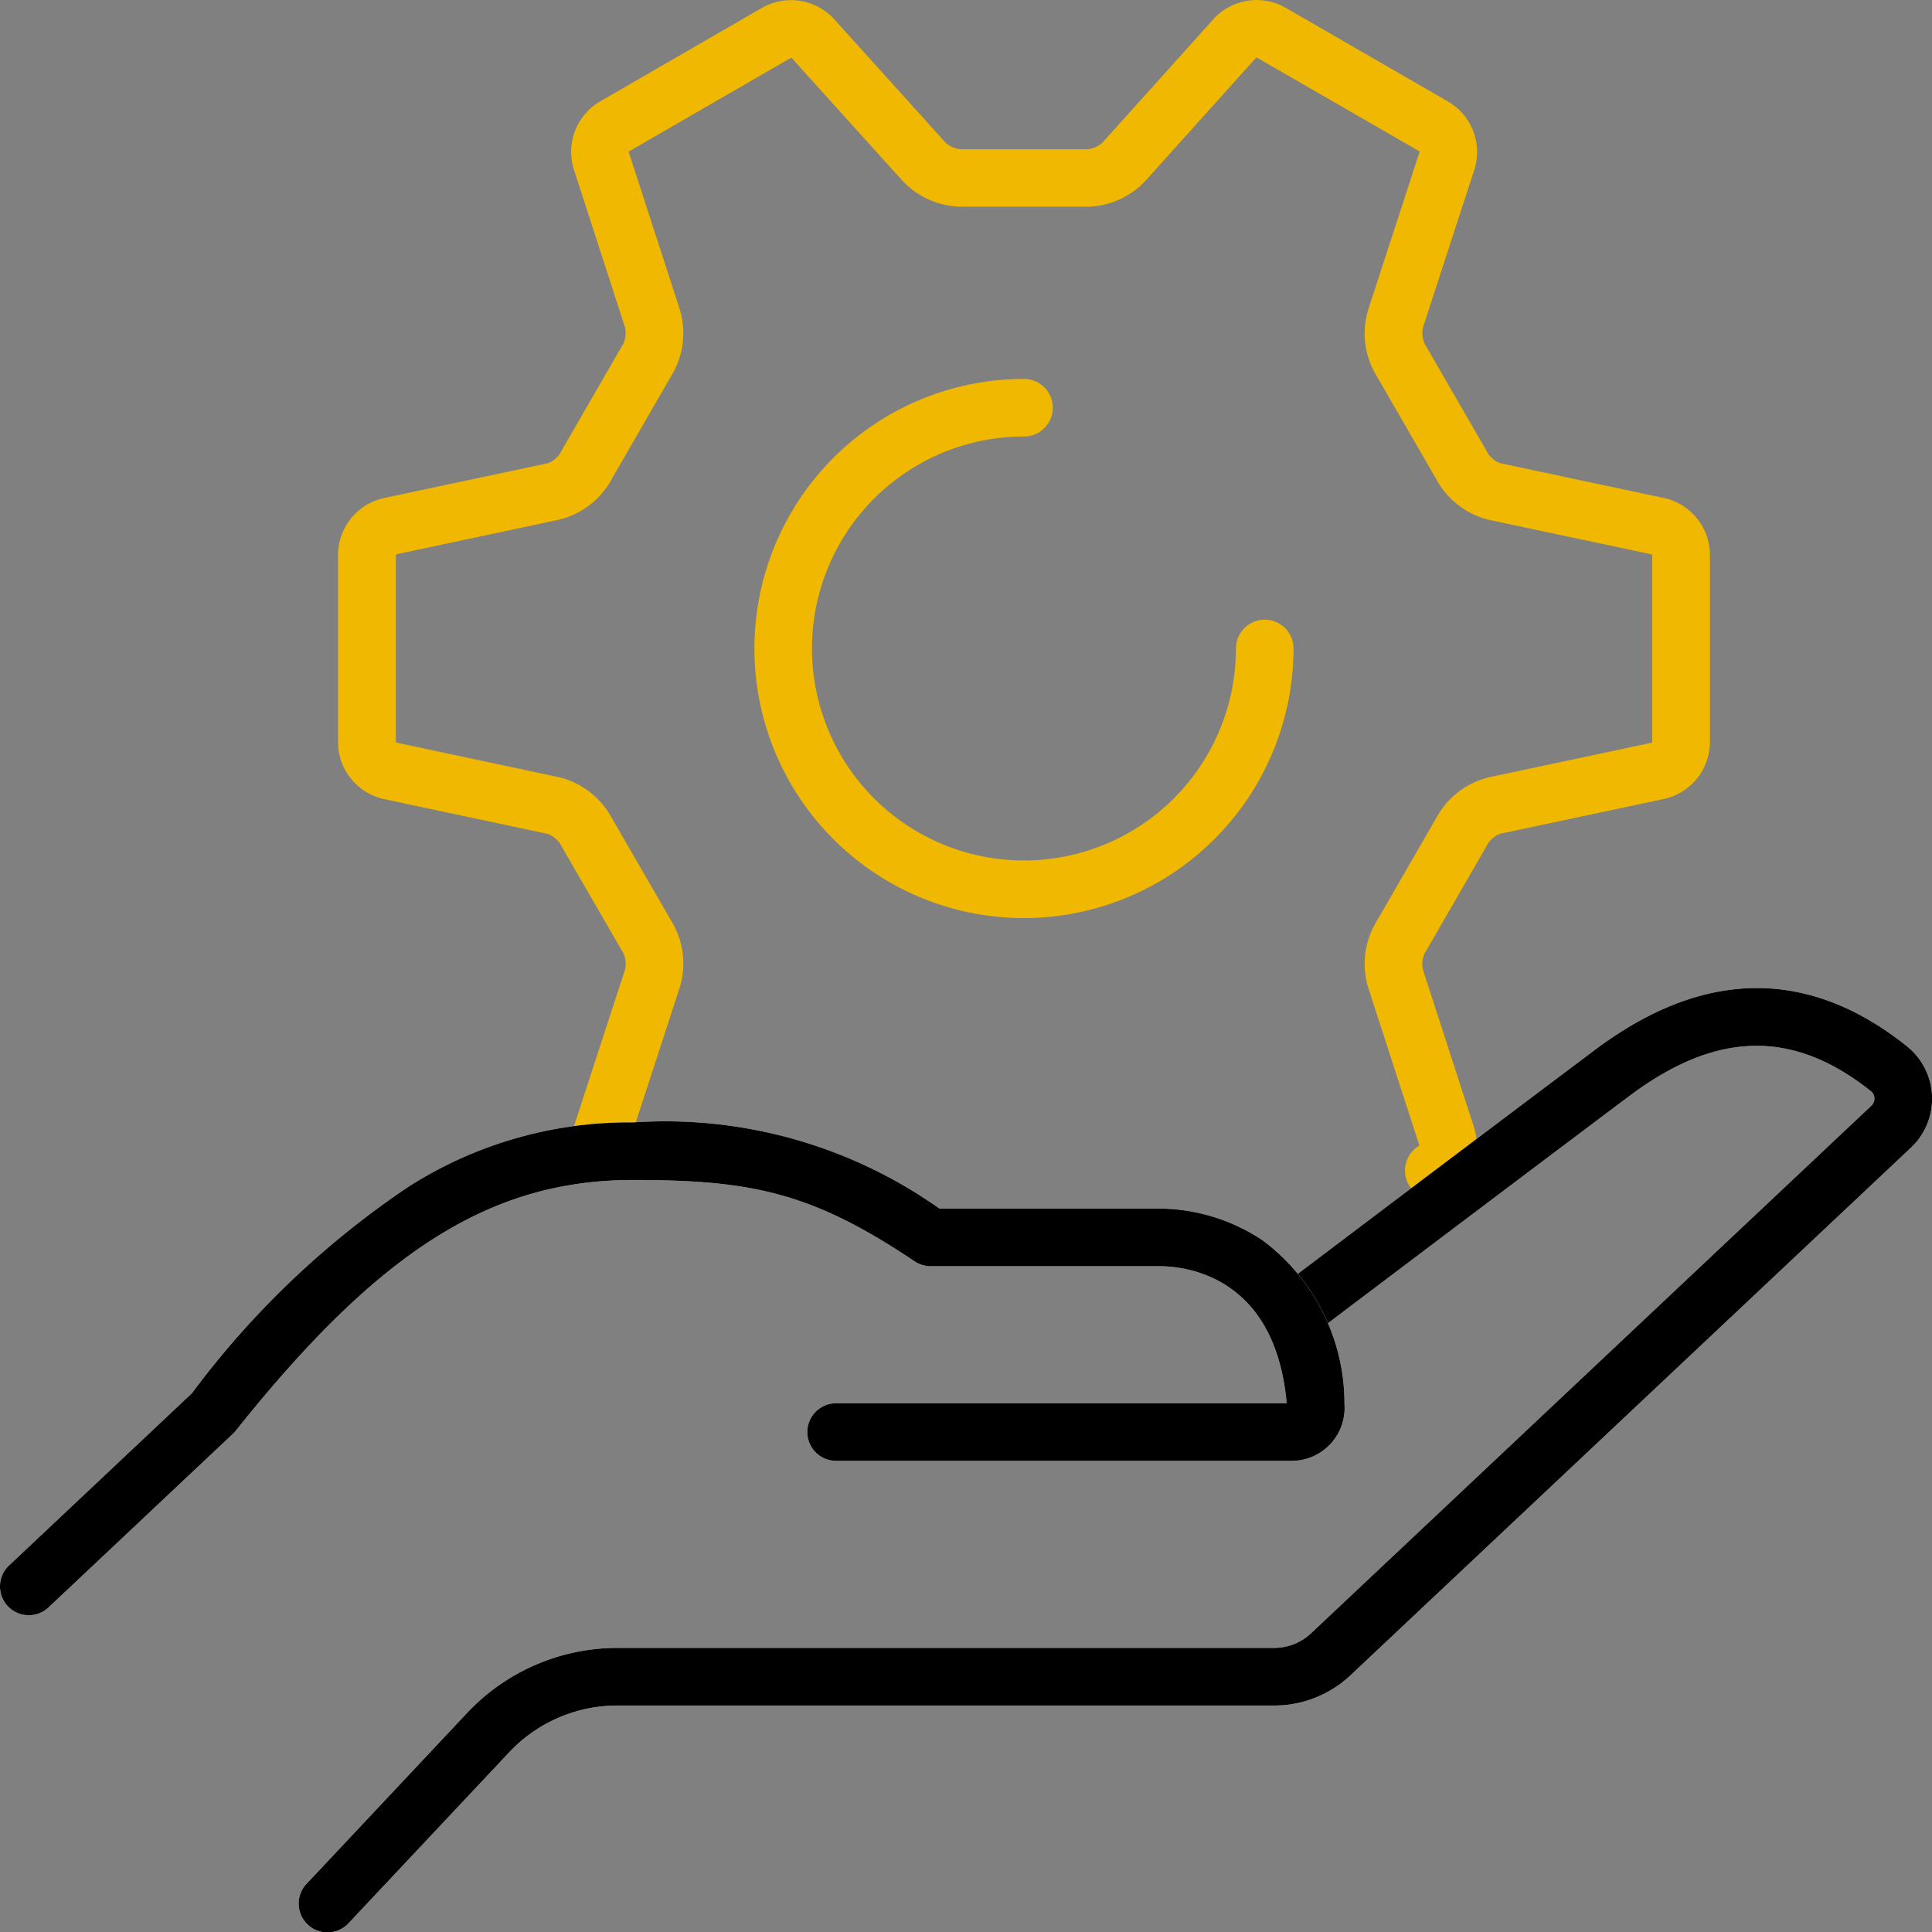
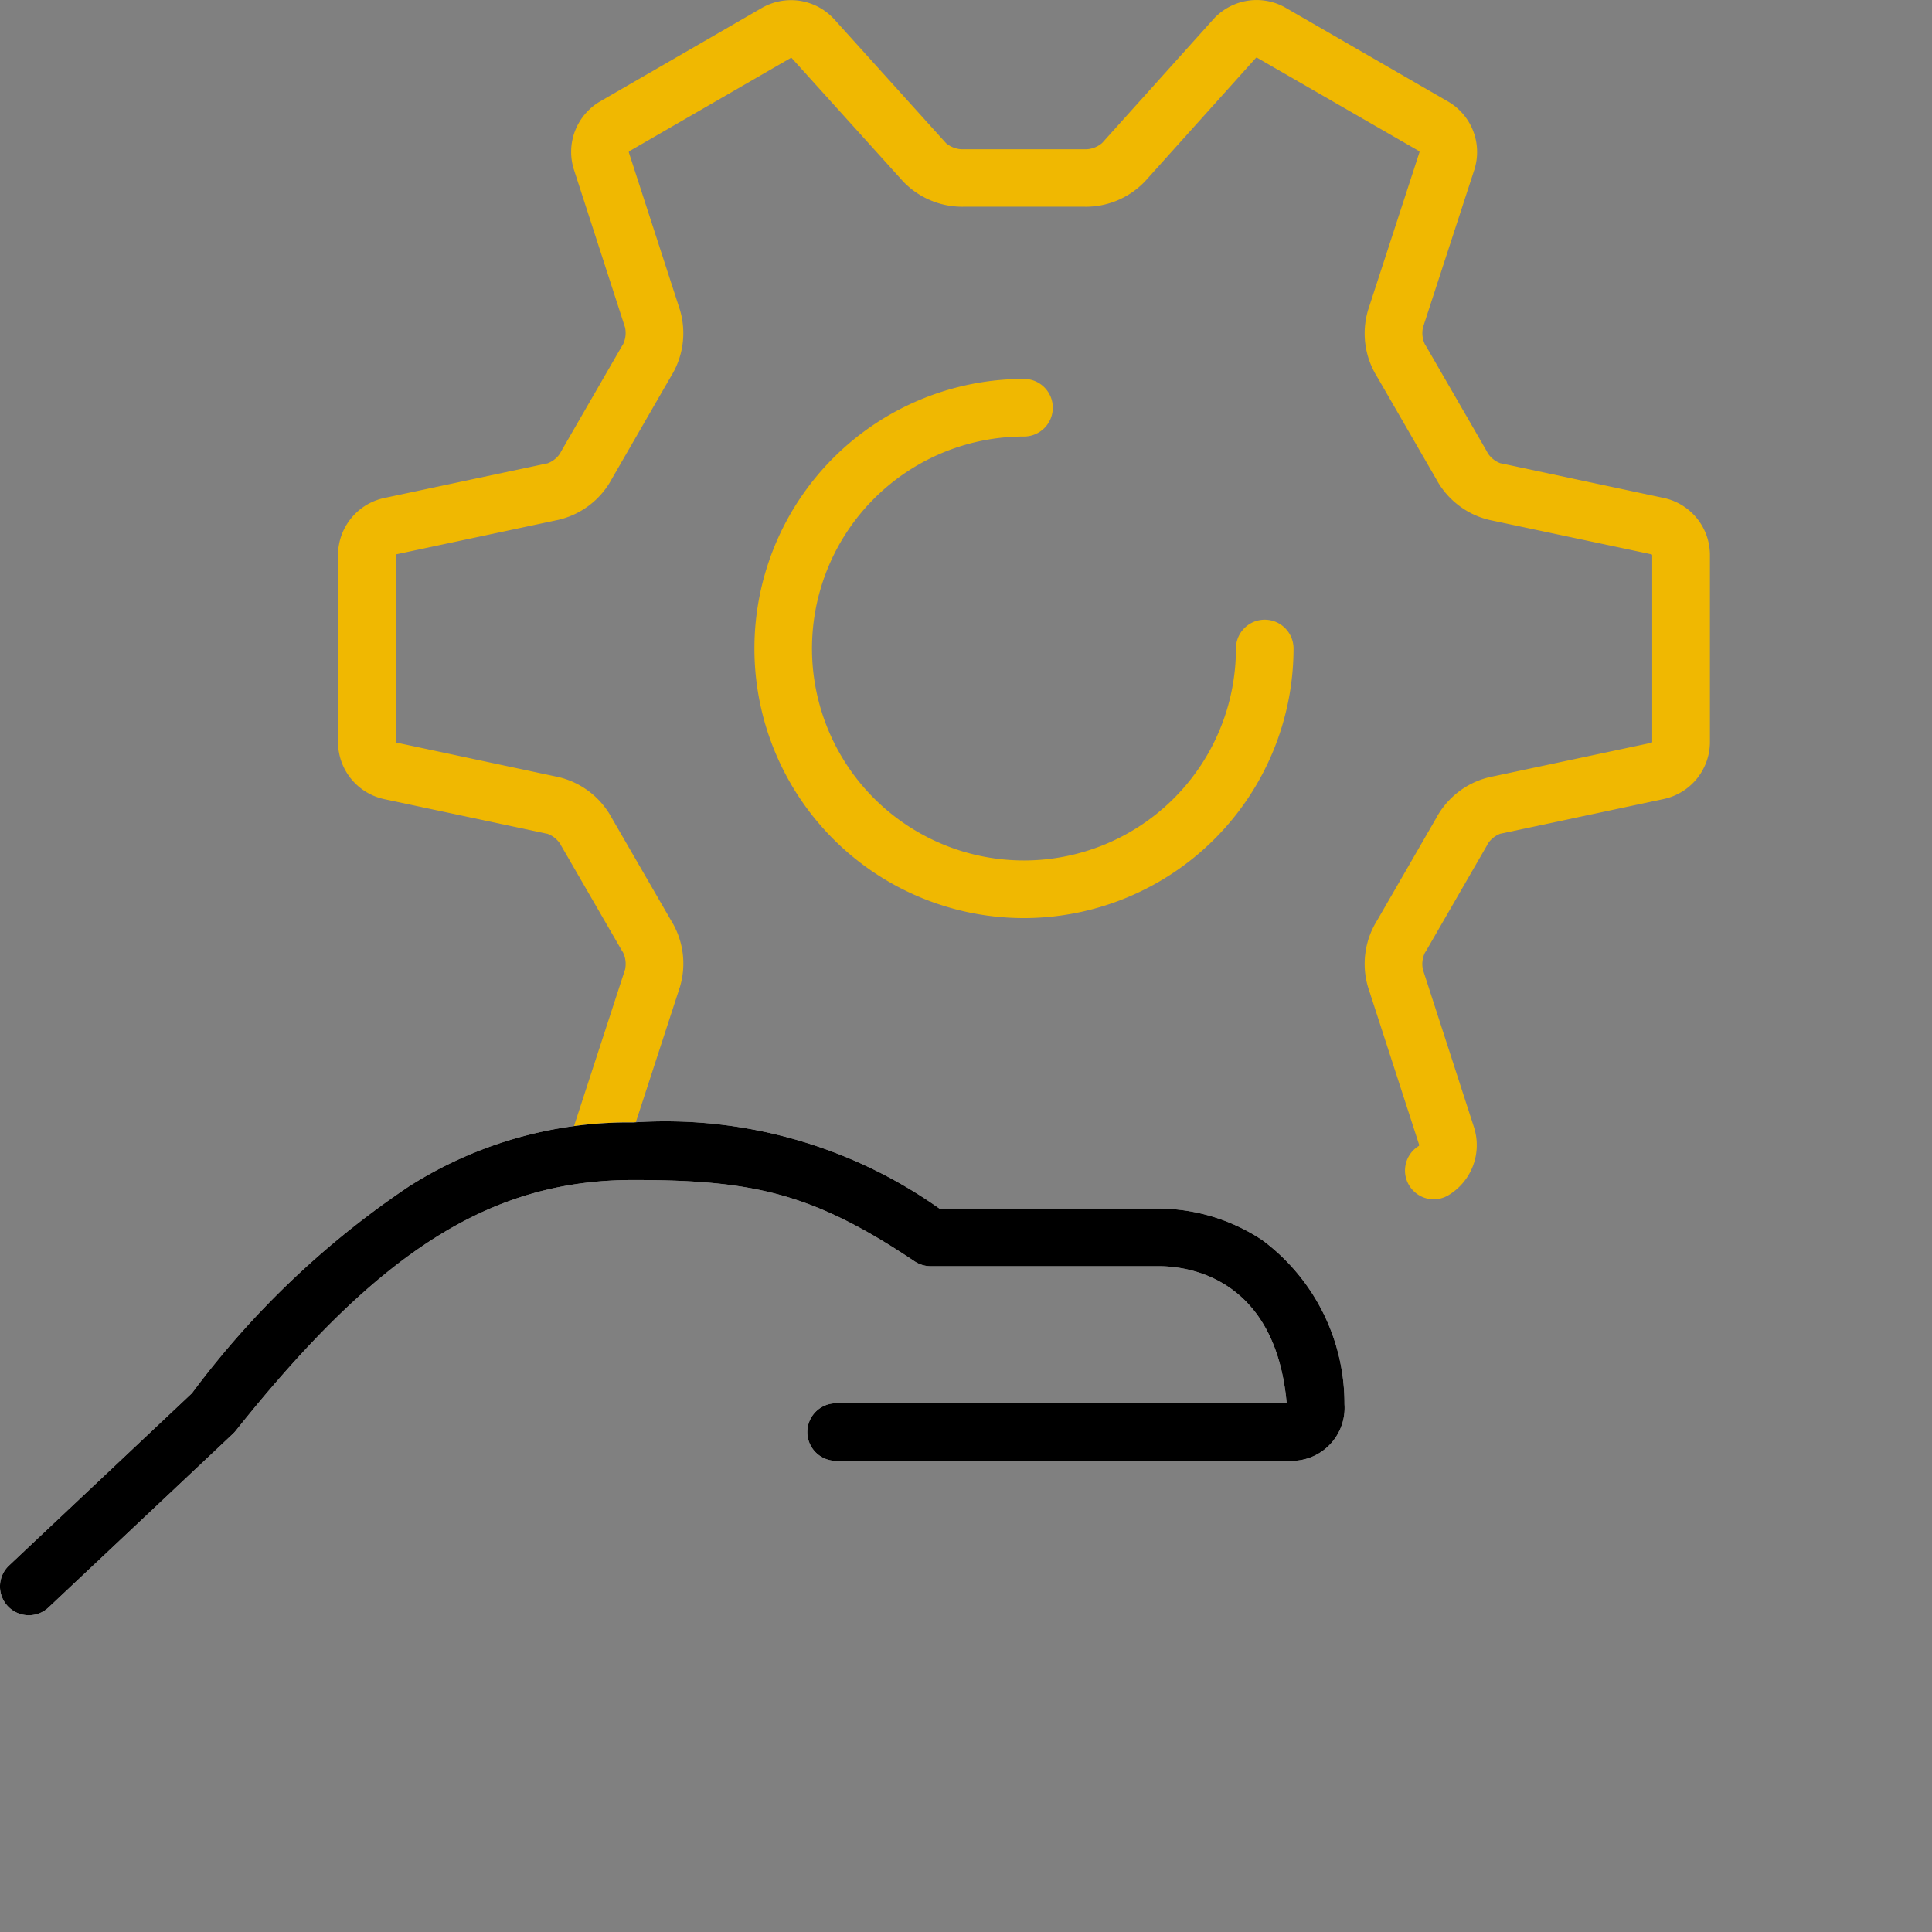
<svg xmlns="http://www.w3.org/2000/svg" width="57.028" height="57.039" viewBox="0 0 57.028 57.039">
  <rect x="0" y="0" width="57.028" height="57.039" fill="#808080" stroke="none" />
  <g id="Custom_" data-name="Custom " transform="translate(-15341.333 799.895)">
    <path id="Path_4702" data-name="Path 4702" d="M72.789,37.254a.85.85,0,0,1-.442-1.577.094.094,0,0,0,.01-.026L70.846,30.99a2.415,2.415,0,0,1,.265-1.962l1.745-3.023a2.414,2.414,0,0,1,1.567-1.21l4.793-1.018a.094.094,0,0,0,.018-.022l0-5.519a.093.093,0,0,0-.017-.02L74.426,17.2a2.415,2.415,0,0,1-1.569-1.208l-1.746-3.022A2.411,2.411,0,0,1,70.849,11l1.517-4.659a.092.092,0,0,0-.009-.025L67.568,3.556a.093.093,0,0,0-.026,0L64.268,7.2a2.412,2.412,0,0,1-1.831.754l-3.49,0A2.415,2.415,0,0,1,57.115,7.2L53.832,3.564a.094.094,0,0,0-.027,0l-4.77,2.756a.094.094,0,0,0-.01.026L50.535,11a2.416,2.416,0,0,1-.264,1.962l-1.744,3.023a2.411,2.411,0,0,1-1.569,1.21l-4.791,1.019a.093.093,0,0,0-.017.021v5.518a.091.091,0,0,0,.017.02l4.794,1.02A2.418,2.418,0,0,1,48.525,26l1.747,3.021a2.41,2.41,0,0,1,.263,1.963l-1.521,4.666a.85.85,0,1,1-1.616-.527l1.523-4.67,0-.012a.772.772,0,0,0-.068-.479q-.021-.031-.04-.063l-1.778-3.074Q47.02,26.8,47,26.762a.765.765,0,0,0-.383-.3l-.012,0-4.8-1.021a1.724,1.724,0,0,1-1.362-1.665V18.218a1.724,1.724,0,0,1,1.363-1.665l4.8-1.02.013,0a.772.772,0,0,0,.381-.3q.016-.034.035-.067l1.776-3.077q.019-.033.04-.063a.763.763,0,0,0,.069-.481l0-.011L47.407,6.864a1.725,1.725,0,0,1,.762-2.012l4.8-2.774a1.726,1.726,0,0,1,2.123.346l3.288,3.644.009.01a.778.778,0,0,0,.451.181c.025,0,.049,0,.075,0l3.552,0q.037,0,.074,0a.774.774,0,0,0,.45-.18L63,6.071l3.279-3.649A1.723,1.723,0,0,1,68.4,2.074l4.822,2.784a1.723,1.723,0,0,1,.759,2.014l-1.519,4.664,0,.012a.773.773,0,0,0,.068.479q.021.031.04.063l1.777,3.076q.018.032.034.065a.762.762,0,0,0,.382.3l.013,0,4.8,1.021a1.723,1.723,0,0,1,1.362,1.664l0,5.557a1.726,1.726,0,0,1-1.363,1.665l-4.8,1.02-.011,0a.761.761,0,0,0-.382.3q-.016.034-.035.067l-1.776,3.077q-.019.033-.041.064a.761.761,0,0,0-.069.481l0,.011,1.512,4.667a1.725,1.725,0,0,1-.761,2.012A.846.846,0,0,1,72.789,37.254Z" transform="translate(15310.868 -801.748)" fill="#f0b801" />
    <path id="Path_4703" data-name="Path 4703" d="M87.244,53.12a7.957,7.957,0,0,1,0-15.915.85.85,0,0,1,0,1.7A6.257,6.257,0,1,0,93.5,45.162a.85.85,0,1,1,1.7,0A7.966,7.966,0,0,1,87.244,53.12Z" transform="translate(15284.315 -825.915)" fill="#f0b801" />
-     <path id="Path_4704" data-name="Path 4704" d="M37.609,121.916a.85.85,0,0,1-.619-1.432l4.746-5.052a6.091,6.091,0,0,1,4.424-1.914H65.554a1.583,1.583,0,0,0,1.089-.432L83.181,97.514a.285.285,0,0,0,.09-.221.274.274,0,0,0-.1-.205c-2.3-1.835-4.564-1.789-7.14.145-3.575,2.683-8.88,6.694-8.933,6.734a.85.85,0,1,1-1.025-1.356c.053-.04,5.36-4.052,8.938-6.737,3.2-2.405,6.307-2.444,9.222-.113a1.984,1.984,0,0,1,.116,2.992L67.809,114.324a3.276,3.276,0,0,1-2.255.895H46.16a4.385,4.385,0,0,0-3.185,1.378l-4.747,5.052A.848.848,0,0,1,37.609,121.916Z" transform="translate(15313.39 -864.771)" fill="#fff" />
-     <path id="Path_4705" data-name="Path 4705" d="M37.609,121.916a.85.85,0,0,1-.619-1.432l4.746-5.052a6.091,6.091,0,0,1,4.424-1.914H65.554a1.583,1.583,0,0,0,1.089-.432L83.181,97.514a.285.285,0,0,0,.09-.221.274.274,0,0,0-.1-.205c-2.3-1.835-4.564-1.789-7.14.145-3.575,2.683-8.88,6.694-8.933,6.734a.85.85,0,1,1-1.025-1.356c.053-.04,5.36-4.052,8.938-6.737,3.2-2.405,6.307-2.444,9.222-.113a1.984,1.984,0,0,1,.116,2.992L67.809,114.324a3.276,3.276,0,0,1-2.255.895H46.16a4.385,4.385,0,0,0-3.185,1.378l-4.747,5.052A.848.848,0,0,1,37.609,121.916Z" transform="translate(15313.39 -864.771)" />
    <path id="Path_4706" data-name="Path 4706" d="M9.742,121.12a.85.85,0,0,1-.583-1.469l5.4-5.086a26.042,26.042,0,0,1,6.4-6.1,12.084,12.084,0,0,1,6.622-1.892,14.012,14.012,0,0,1,9.041,2.543H43.1a5.566,5.566,0,0,1,3.058.935,6.015,6.015,0,0,1,2.42,4.84,1.563,1.563,0,0,1-1.561,1.672H33.572a.85.85,0,1,1,0-1.7h13.3c-.338-3.751-2.964-4.046-3.77-4.046h-6.74a.85.85,0,0,1-.474-.144c-3.033-2.036-4.814-2.4-8.31-2.4-4.193,0-7.481,2.075-11.726,7.4a.85.85,0,0,1-.082.089l-5.446,5.128A.847.847,0,0,1,9.742,121.12Z" transform="translate(15332.441 -873.337)" fill="#fff" />
    <path id="Path_4707" data-name="Path 4707" d="M9.742,121.12a.85.85,0,0,1-.583-1.469l5.4-5.086a26.042,26.042,0,0,1,6.4-6.1,12.084,12.084,0,0,1,6.622-1.892,14.012,14.012,0,0,1,9.041,2.543H43.1a5.566,5.566,0,0,1,3.058.935,6.015,6.015,0,0,1,2.42,4.84,1.563,1.563,0,0,1-1.561,1.672H33.572a.85.85,0,1,1,0-1.7h13.3c-.338-3.751-2.964-4.046-3.77-4.046h-6.74a.85.85,0,0,1-.474-.144c-3.033-2.036-4.814-2.4-8.31-2.4-4.193,0-7.481,2.075-11.726,7.4a.85.85,0,0,1-.082.089l-5.446,5.128A.847.847,0,0,1,9.742,121.12Z" transform="translate(15332.441 -873.337)" />
  </g>
</svg>